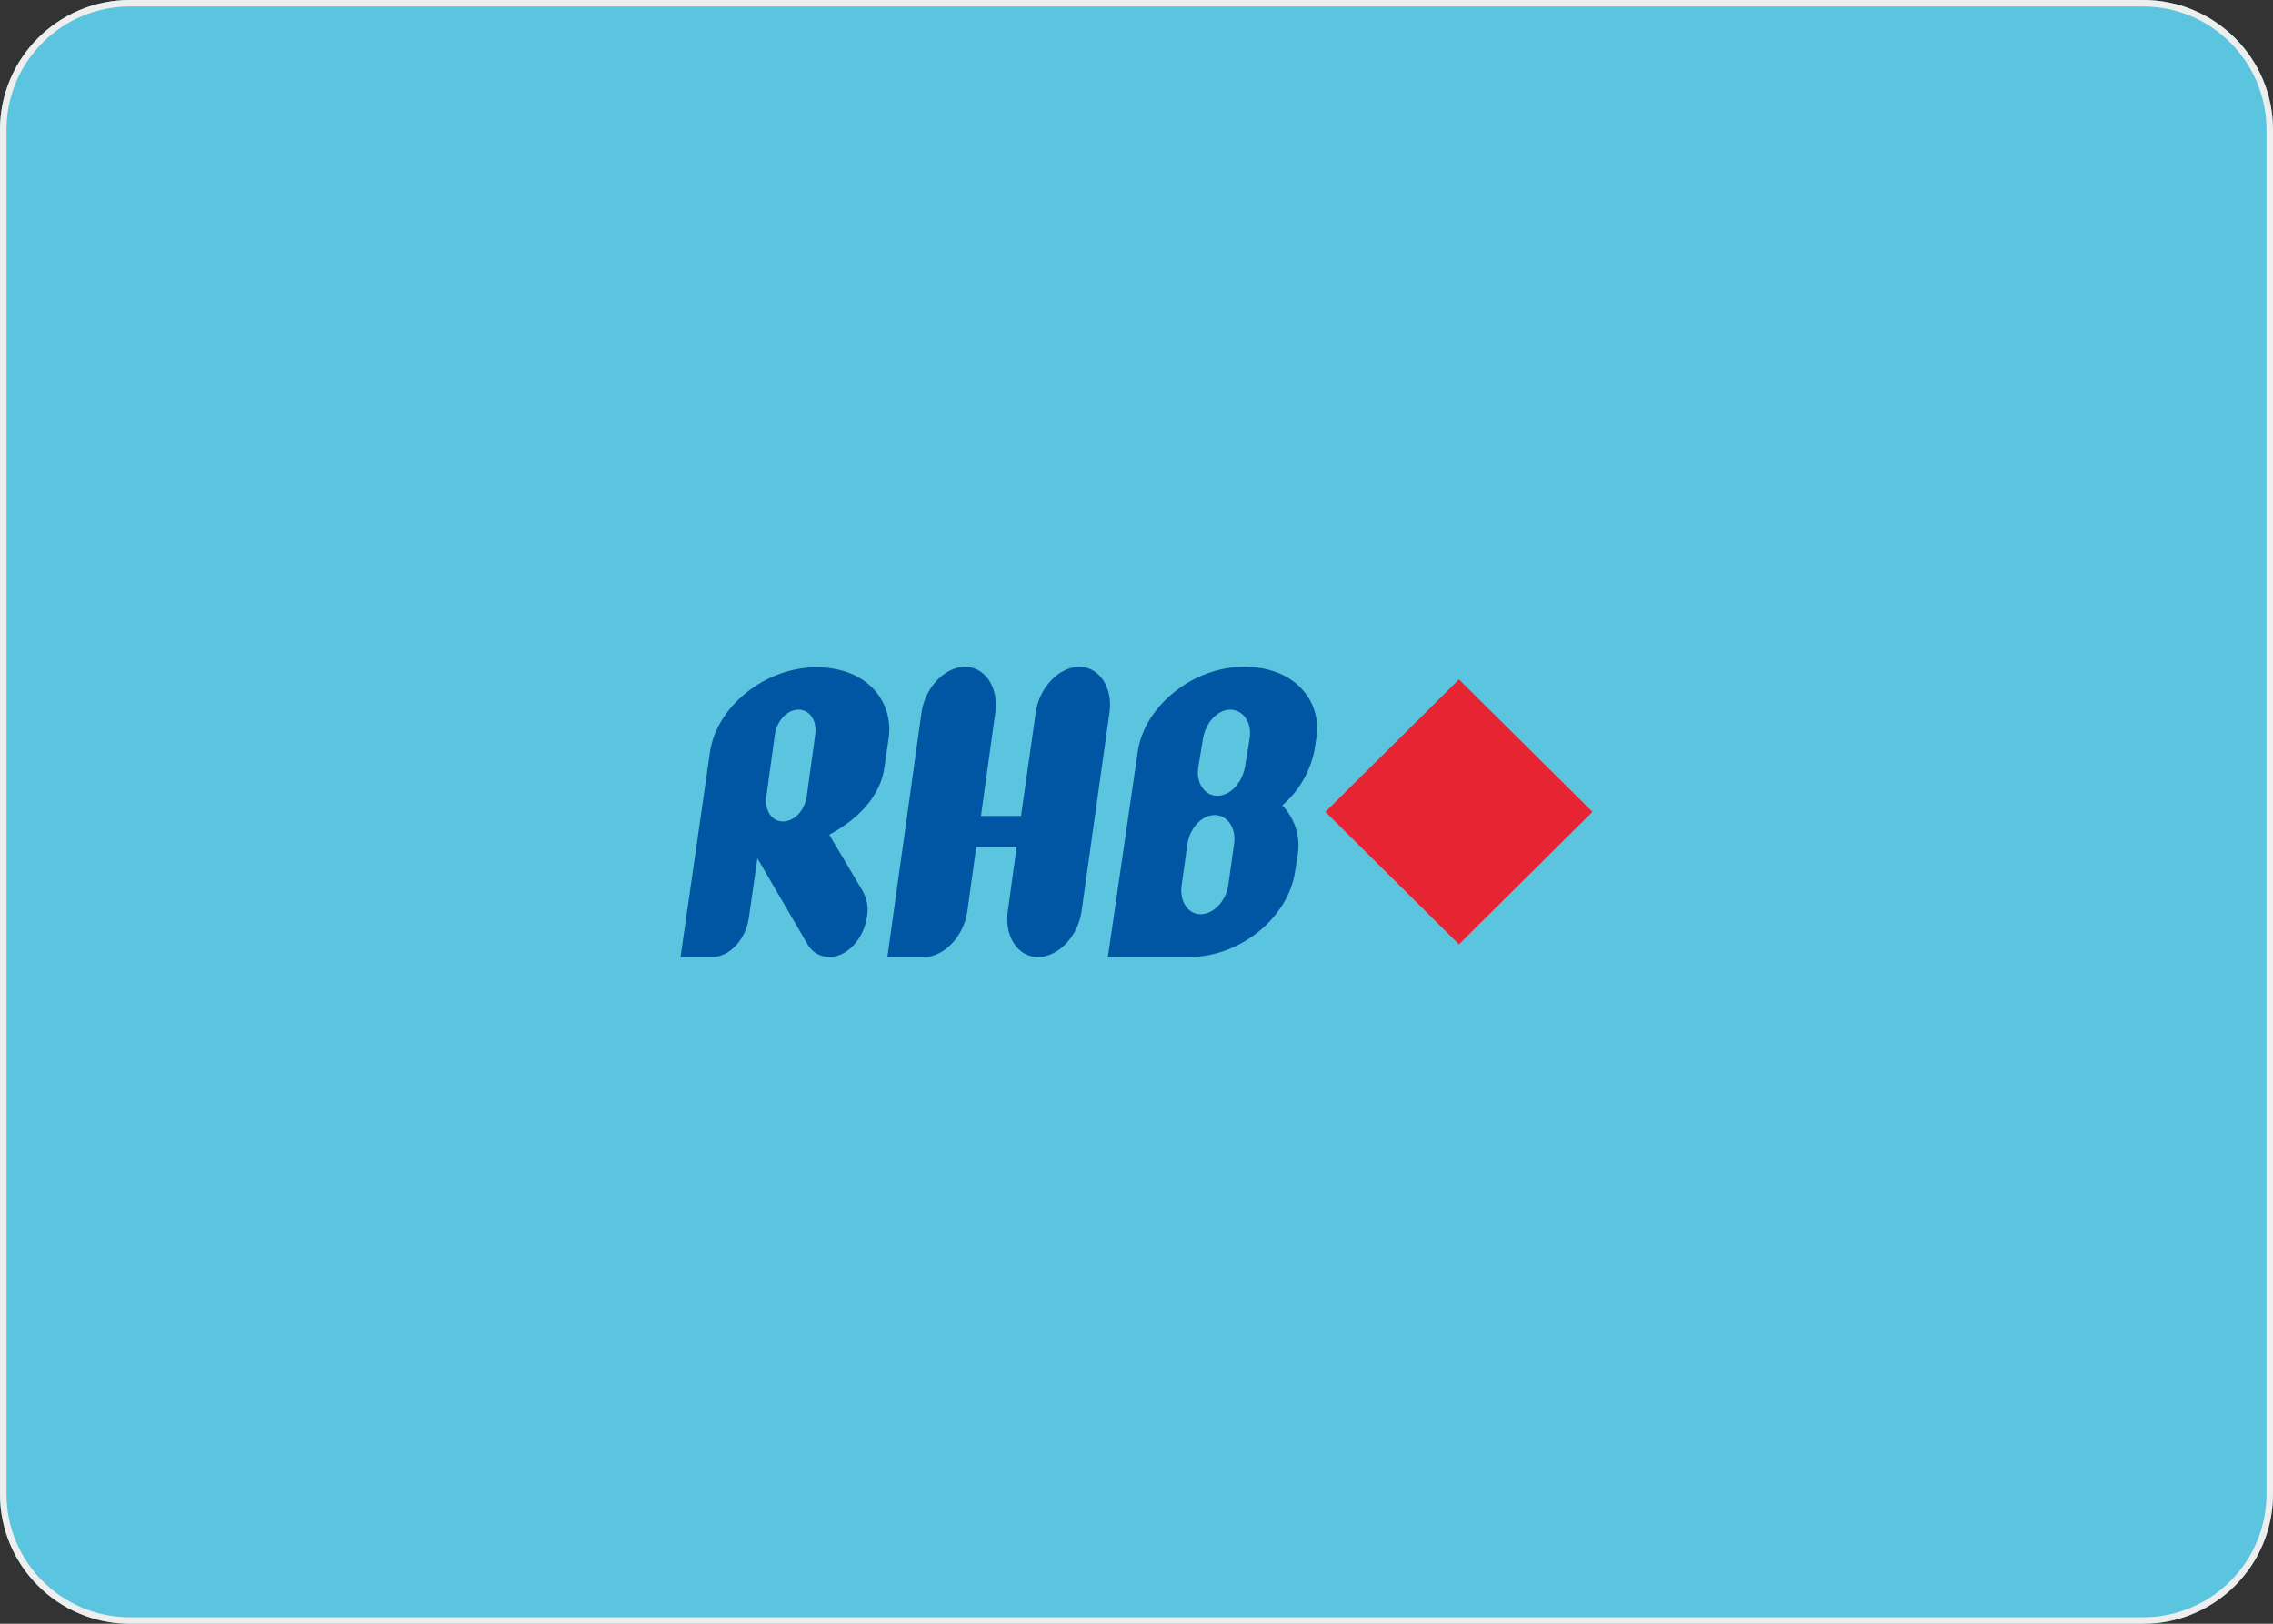
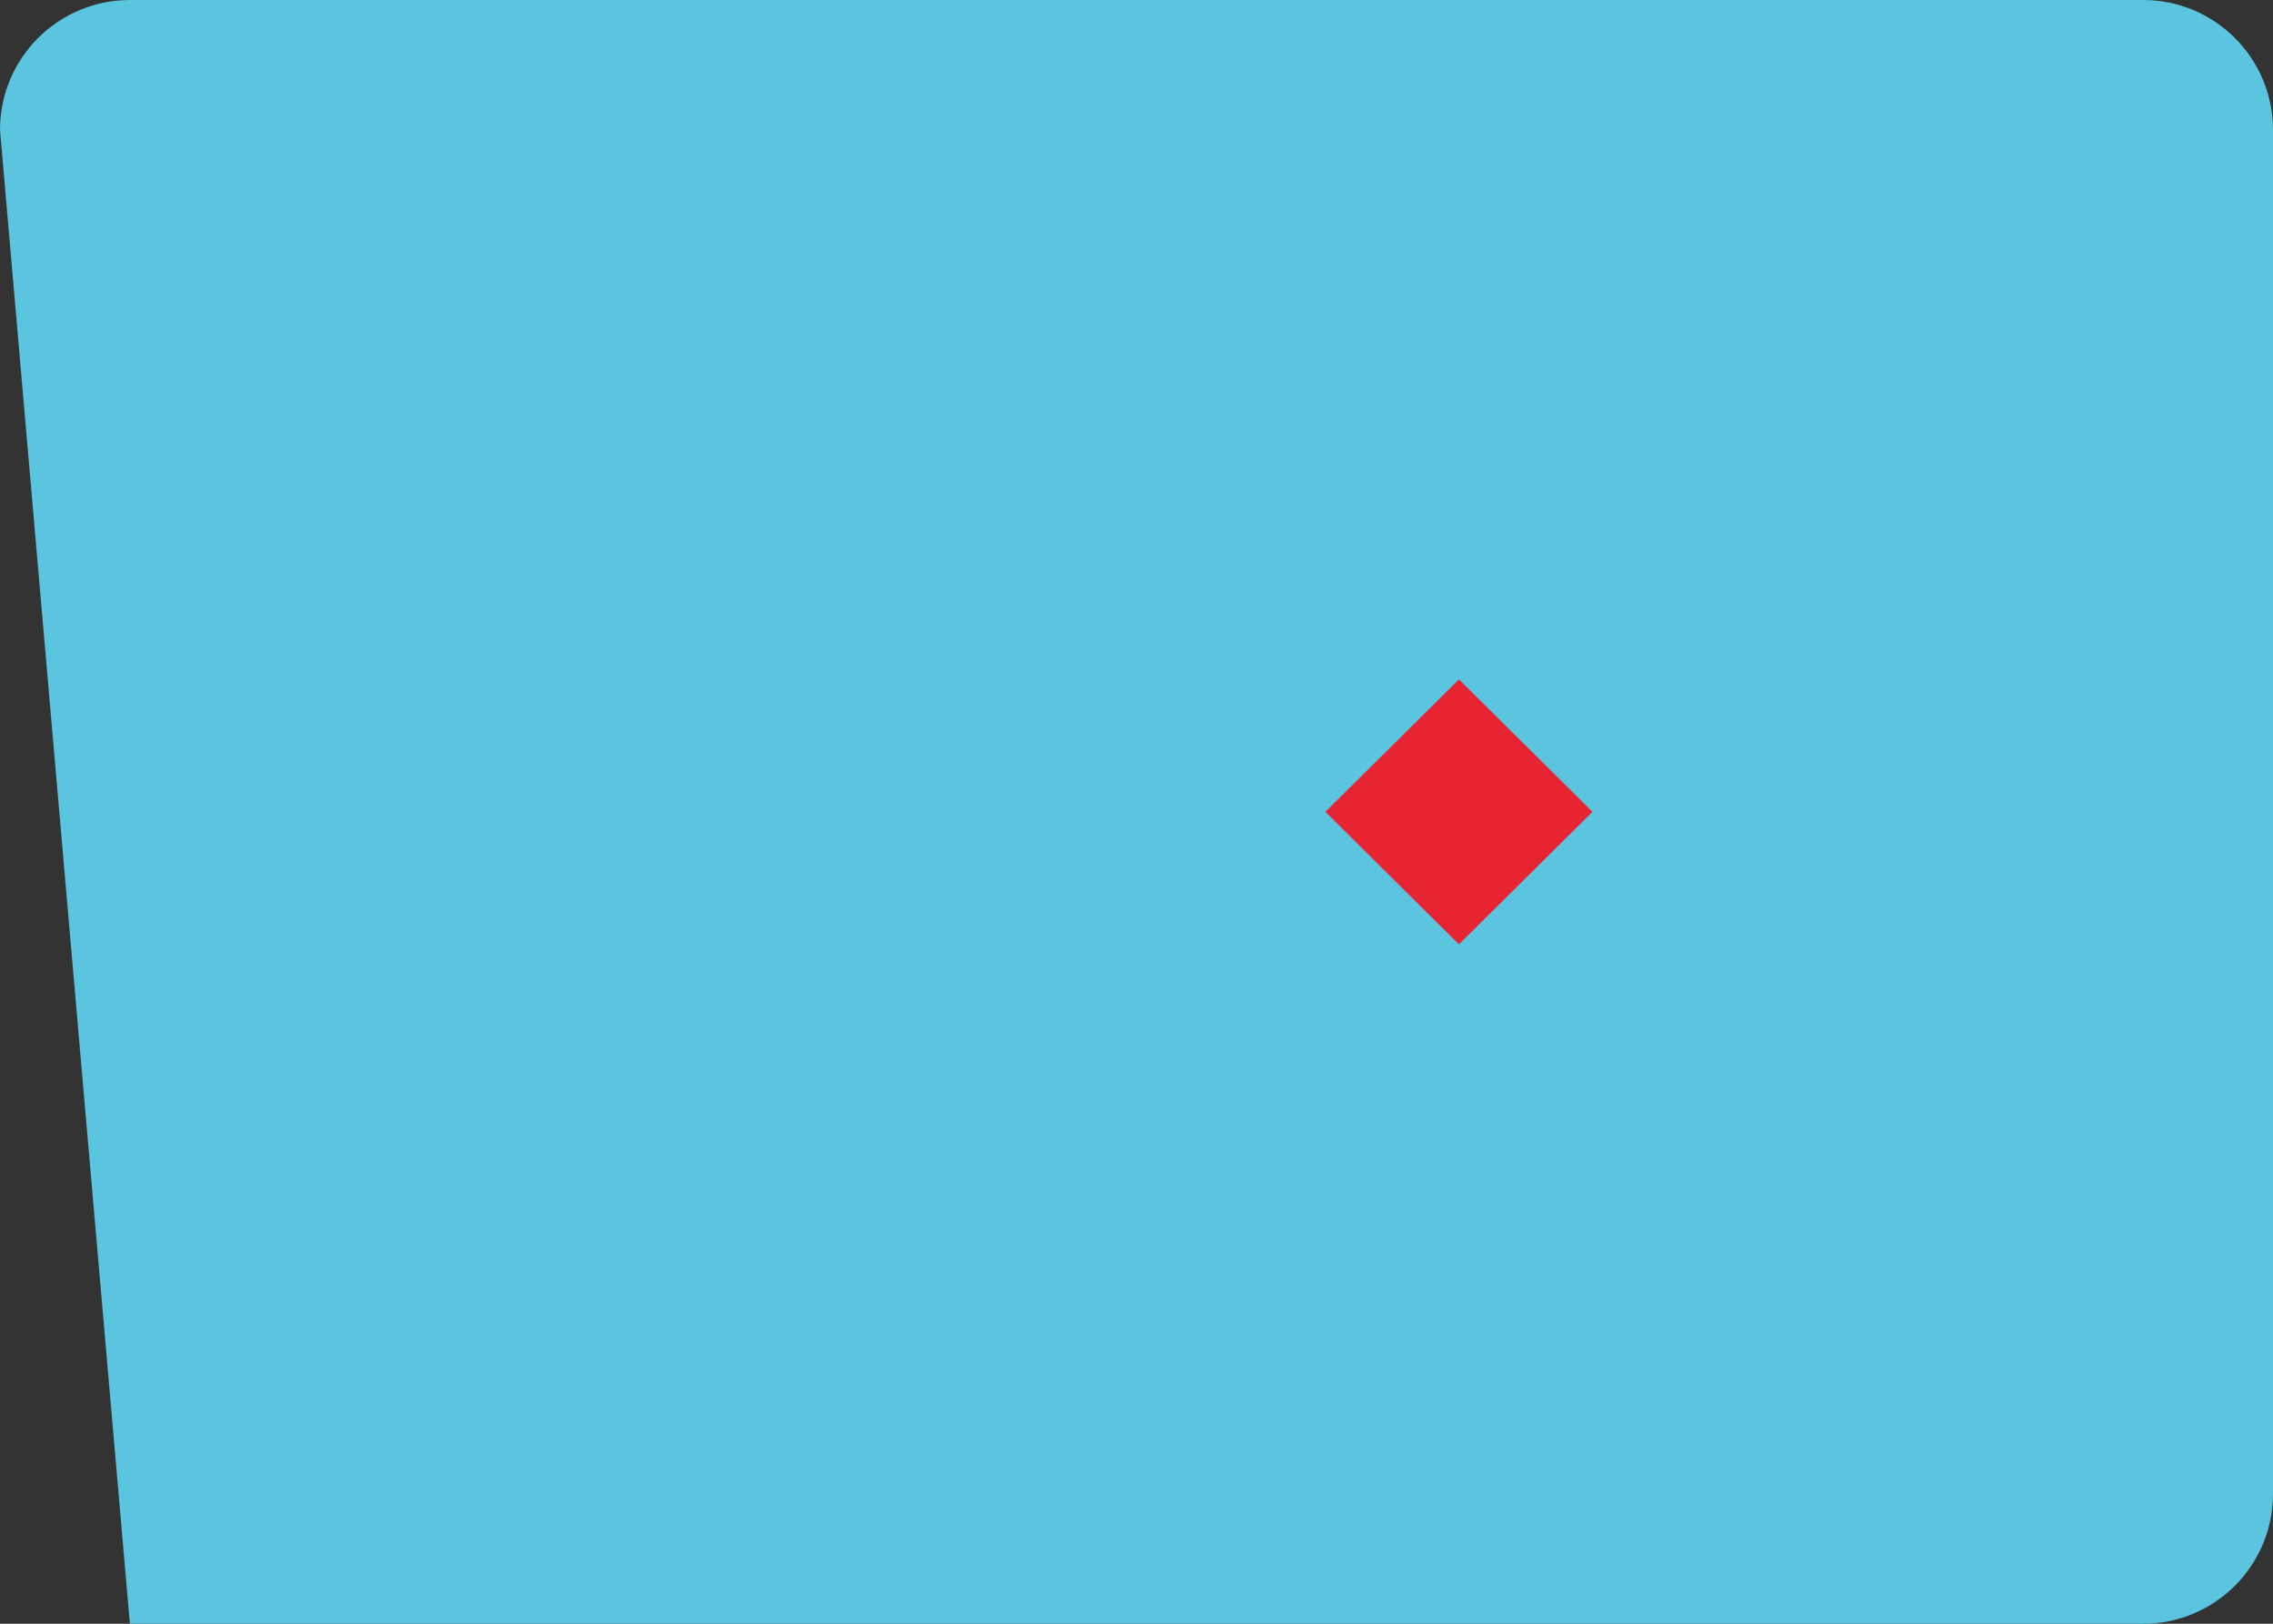
<svg xmlns="http://www.w3.org/2000/svg" width="350px" height="250px" viewBox="0 0 350 250" version="1.1">
  <rect x="0" y="0" width="350" height="250" fill="#333333" stroke="none" />
  <g id="surface1">
-     <path style=" stroke:none;fill-rule:nonzero;fill:rgb(35.686%,76.863%,87.059%);fill-opacity:1;" d="M 20 0 L 330 0 C 341.047 0 350 8.953 350 20 L 350 230 C 350 241.047 341.047 250 330 250 L 20 250 C 8.953 250 0 241.047 0 230 L 0 20 C 0 8.953 8.953 0 20 0 Z M 20 0 " />
-     <path style="fill:none;stroke-width:1;stroke-linecap:butt;stroke-linejoin:miter;stroke:rgb(93.333%,93.333%,93.333%);stroke-opacity:1;stroke-miterlimit:4;" d="M 20 0.5 L 330 0.5 C 340.77 0.5 349.5 9.23 349.5 20 L 349.5 230 C 349.5 240.77 340.77 249.5 330 249.5 L 20 249.5 C 9.23 249.5 0.5 240.77 0.5 230 L 0.5 20 C 0.5 9.23 9.23 0.5 20 0.5 Z M 20 0.5 " />
+     <path style=" stroke:none;fill-rule:nonzero;fill:rgb(35.686%,76.863%,87.059%);fill-opacity:1;" d="M 20 0 L 330 0 C 341.047 0 350 8.953 350 20 L 350 230 C 350 241.047 341.047 250 330 250 L 20 250 L 0 20 C 0 8.953 8.953 0 20 0 Z M 20 0 " />
    <path style=" stroke:none;fill-rule:nonzero;fill:rgb(35.686%,76.863%,87.059%);fill-opacity:1;" d="M 63.688 77.41 L 286.336 77.41 L 286.336 172.586 L 63.688 172.586 Z M 63.688 77.41 " />
    <path style=" stroke:none;fill-rule:nonzero;fill:rgb(90.588%,14.118%,19.216%);fill-opacity:1;" d="M 245.211 124.996 L 224.652 145.398 L 204.09 124.996 L 224.652 104.605 Z M 245.211 124.996 " />
-     <path style=" stroke:none;fill-rule:nonzero;fill:rgb(0%,33.725%,63.922%);fill-opacity:1;" d="M 104.789 147.355 L 109.328 115.773 C 110.348 108.809 117.758 102.734 125.715 102.734 C 133.797 102.734 137.613 108.289 136.844 113.625 L 136.172 118.223 C 135.641 122.07 132.773 125.789 127.691 128.52 L 132.891 137.273 C 133.543 138.5 133.754 139.91 133.484 141.273 C 132.945 144.605 130.441 147.352 127.695 147.352 C 126.258 147.348 124.945 146.547 124.281 145.277 L 116.629 132.152 L 115.305 141.344 C 114.828 144.684 112.316 147.355 109.633 147.355 Z M 122.961 109.258 C 121.23 109.258 119.613 110.957 119.316 113.113 L 118.004 122.621 C 117.703 124.773 118.848 126.477 120.57 126.477 C 122.293 126.477 123.926 124.773 124.223 122.621 L 125.531 113.113 C 125.84 110.953 124.695 109.254 122.957 109.254 " />
-     <path style=" stroke:none;fill-rule:nonzero;fill:rgb(0%,33.725%,63.922%);fill-opacity:1;" d="M 141.902 109.695 C 142.438 105.848 145.496 102.66 148.598 102.66 C 151.695 102.66 153.801 105.848 153.262 109.695 L 151.055 125.625 L 157.223 125.625 L 159.488 109.695 C 160.023 105.848 163.074 102.66 166.184 102.66 C 169.293 102.66 171.383 105.848 170.844 109.695 L 166.543 140.309 C 166.004 144.164 162.957 147.355 159.844 147.355 C 156.727 147.355 154.641 144.164 155.184 140.309 L 156.551 130.383 L 150.328 130.383 L 148.957 140.309 C 148.418 144.164 145.371 147.355 142.266 147.355 L 136.641 147.355 Z M 141.902 109.695 " />
-     <path style=" stroke:none;fill-rule:nonzero;fill:rgb(0%,33.725%,63.922%);fill-opacity:1;" d="M 202.406 115.477 C 201.758 118.793 200.008 121.797 197.441 124 C 199.363 125.988 200.25 128.754 199.84 131.488 L 199.414 134.227 C 198.34 141.277 190.977 147.355 183.082 147.355 L 170.594 147.355 L 175.195 115.711 C 176.223 108.738 183.629 102.656 191.574 102.656 C 199.656 102.656 203.547 108.215 202.703 113.559 Z M 187.031 125.488 C 185.062 125.488 183.207 127.488 182.844 129.938 L 181.949 136.305 C 181.598 138.746 182.902 140.758 184.879 140.758 C 186.855 140.758 188.766 138.746 189.129 136.305 L 190.023 129.938 C 190.387 127.484 189.004 125.488 187.031 125.488 M 189.426 109.258 C 187.453 109.258 185.664 111.262 185.238 113.703 L 184.523 118.074 C 184.102 120.52 185.484 122.523 187.453 122.523 C 189.422 122.523 191.273 120.523 191.703 118.074 L 192.414 113.703 C 192.832 111.258 191.406 109.258 189.426 109.258 " />
  </g>
</svg>